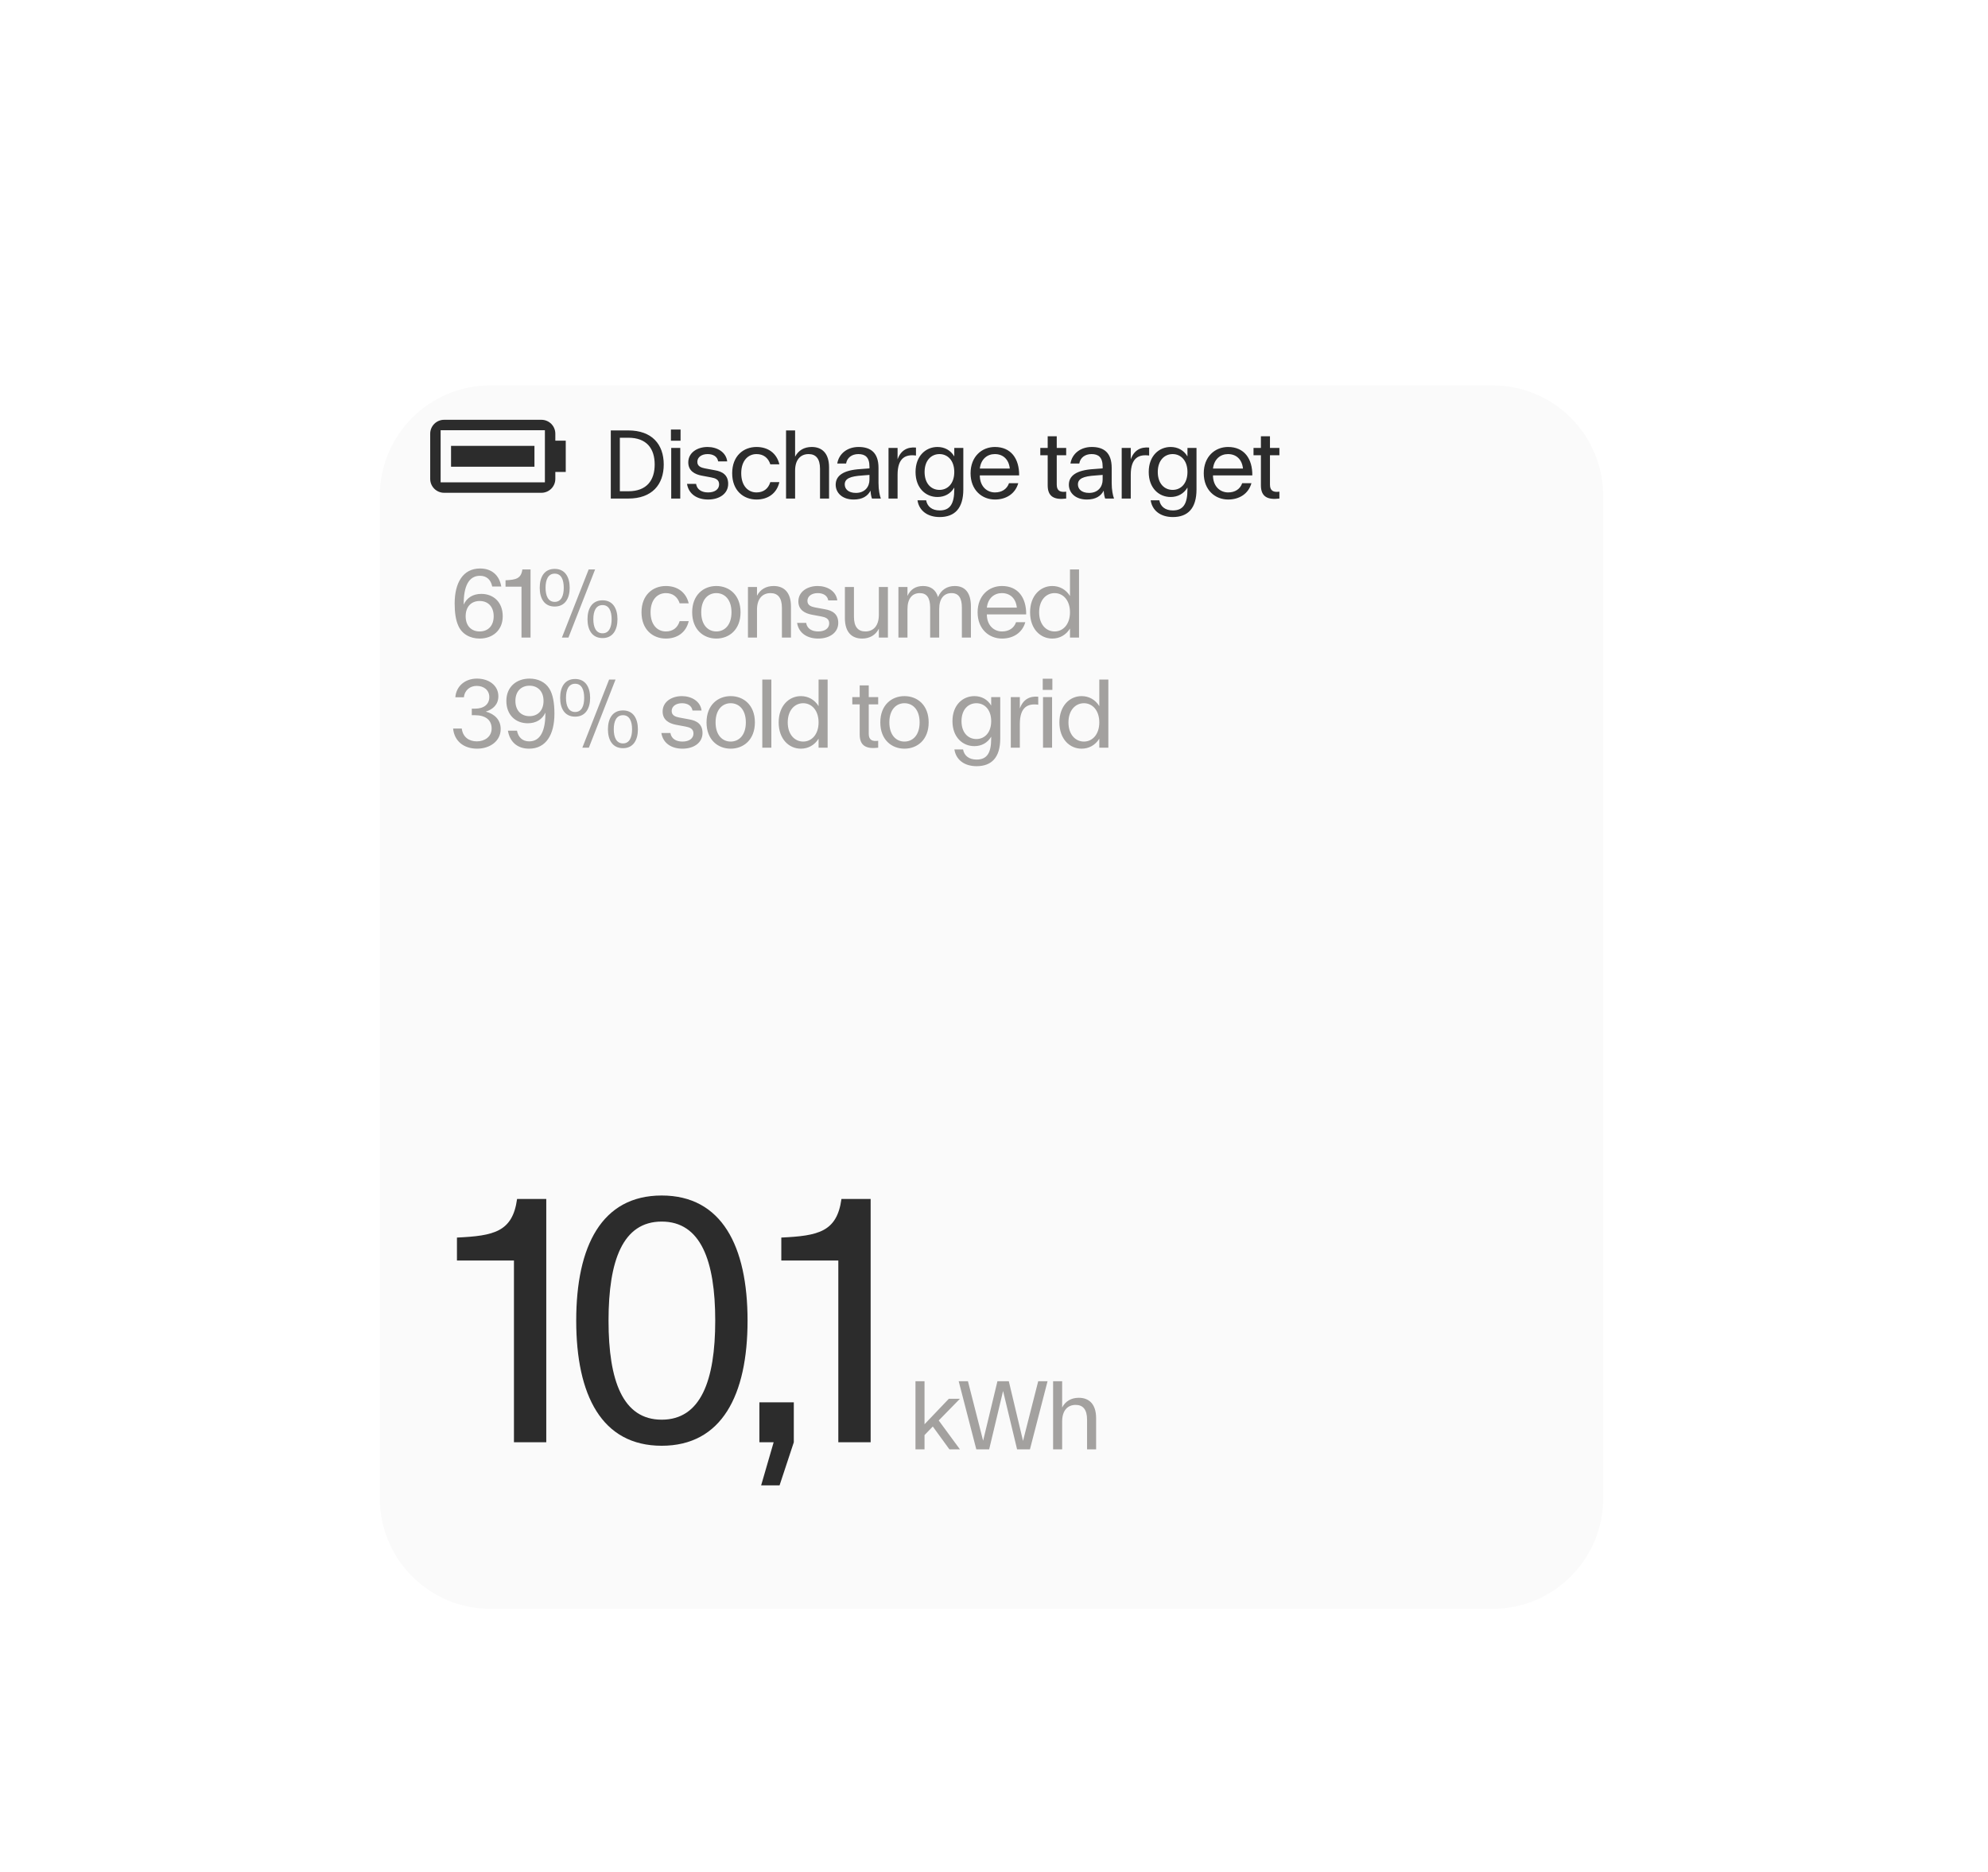
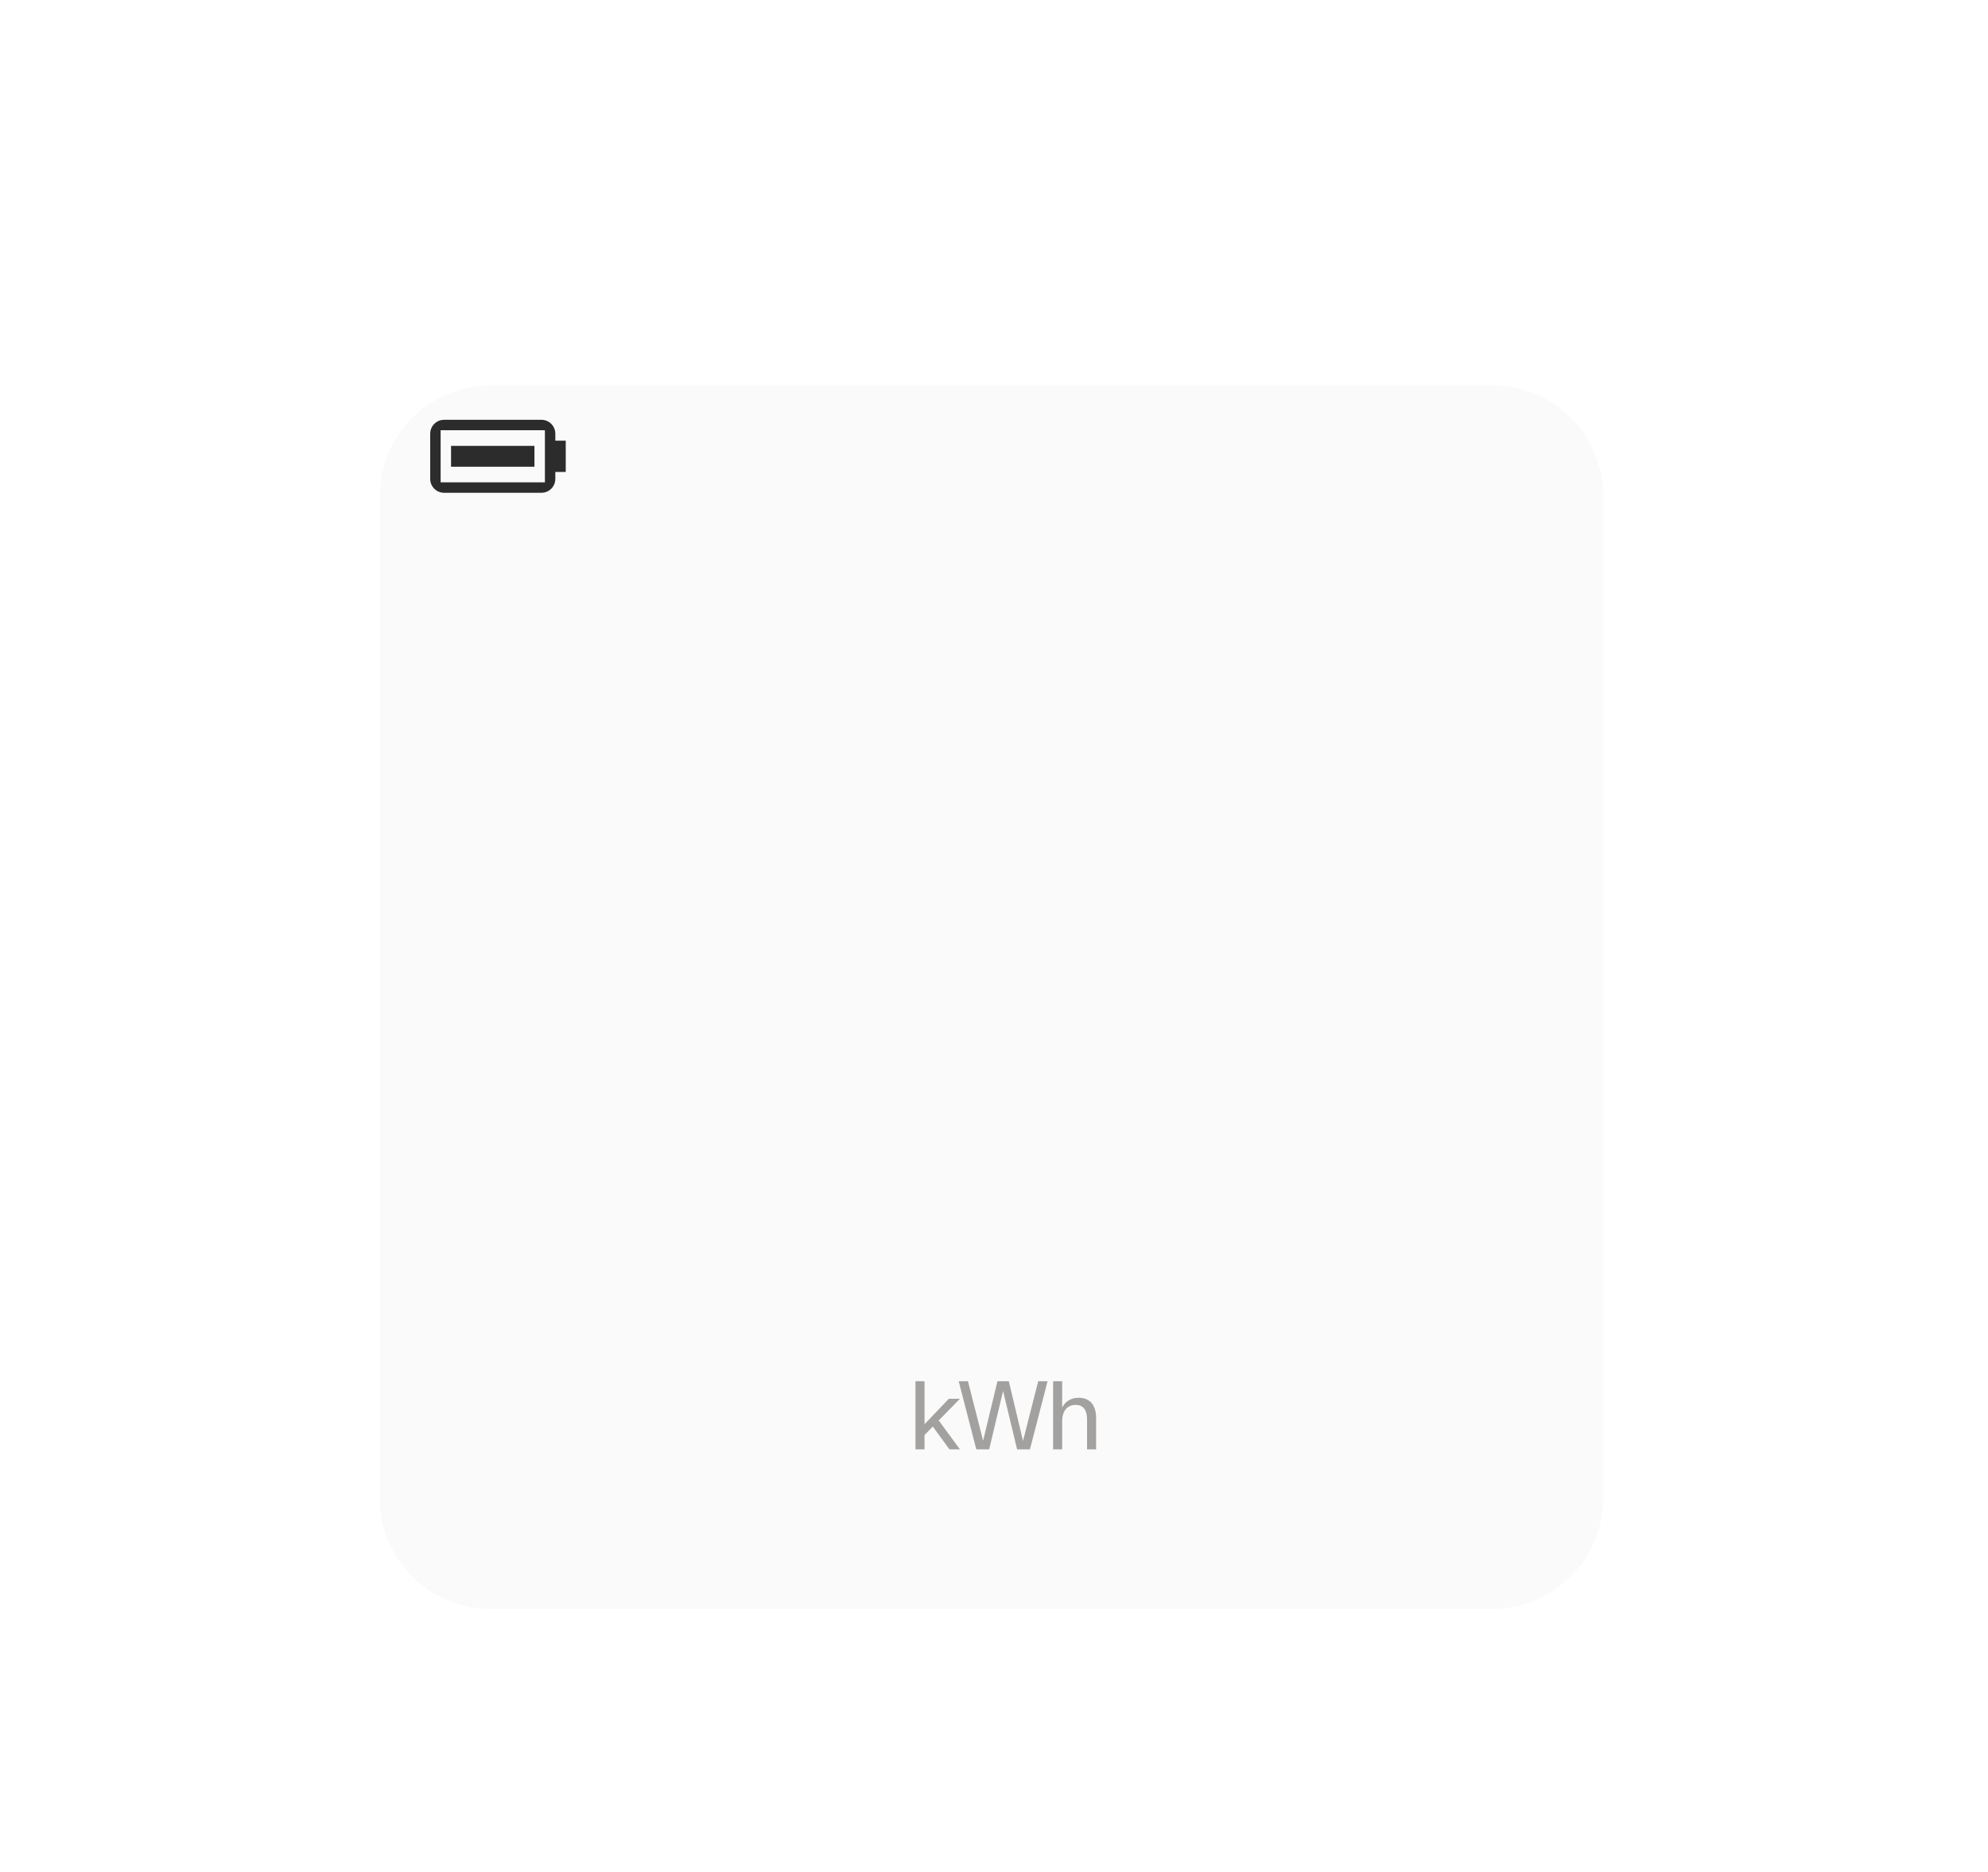
<svg xmlns="http://www.w3.org/2000/svg" fill="none" viewBox="0 0 325 306" height="306" width="325">
  <g style="mix-blend-mode:multiply">
    <g filter="url(#filter0_d_14158_21255)">
      <path fill="#FAFAFA" d="M62.09 71.079C62.09 61.094 70.184 53 80.169 53H244.011C253.996 53 262.09 61.094 262.09 71.079V234.921C262.09 244.906 253.996 253 244.011 253H80.169C70.184 253 62.09 244.906 62.09 234.921V71.079Z" />
    </g>
-     <path fill="#A3A19F" d="M78.417 104.387C76.826 104.387 75.49 103.623 74.917 102.271C74.503 101.364 74.328 100.123 74.328 98.659C74.328 95.255 75.696 92.932 78.48 92.932C80.405 92.932 81.63 94.046 81.949 95.875H80.469C80.246 94.762 79.546 94.125 78.465 94.125C76.603 94.125 75.808 95.907 75.808 98.659V98.834C76.317 97.705 77.335 97.084 78.687 97.084C80.66 97.084 82.187 98.421 82.187 100.743C82.187 103.05 80.517 104.387 78.417 104.387ZM76.126 100.743C76.126 102.318 77.064 103.225 78.417 103.225C79.769 103.225 80.708 102.318 80.708 100.743C80.708 99.153 79.769 98.246 78.417 98.246C77.064 98.246 76.126 99.153 76.126 100.743ZM82.645 95.907V94.857C84.331 94.778 85.191 94.603 85.397 93.091H86.734V104.228H85.254V95.907H82.645ZM98.511 104.307C96.777 104.307 96.045 102.939 96.045 101.221C96.045 99.502 96.777 98.134 98.511 98.134C100.213 98.134 100.945 99.502 100.945 101.221C100.945 102.939 100.213 104.307 98.511 104.307ZM88.234 96.082C88.234 94.348 88.965 92.996 90.684 92.996C92.386 92.996 93.134 94.348 93.134 96.082C93.134 97.8 92.386 99.153 90.684 99.153C88.965 99.153 88.234 97.8 88.234 96.082ZM89.188 96.082C89.188 97.371 89.602 98.389 90.684 98.389C91.765 98.389 92.163 97.371 92.163 96.082C92.163 94.778 91.765 93.775 90.684 93.775C89.602 93.775 89.188 94.778 89.188 96.082ZM91.861 104.228L96.236 93.091H97.286L92.927 104.228H91.861ZM96.999 101.221C96.999 102.509 97.413 103.528 98.511 103.528C99.577 103.528 99.99 102.509 99.99 101.221C99.99 99.916 99.577 98.914 98.511 98.914C97.413 98.914 96.999 99.916 96.999 101.221ZM104.875 100.091C104.875 97.259 106.72 95.796 108.852 95.796C110.714 95.796 112.145 96.782 112.591 98.627H111.111C110.761 97.546 109.966 96.957 108.852 96.957C107.484 96.957 106.355 98.023 106.355 100.091C106.355 102.159 107.484 103.225 108.852 103.225C109.982 103.225 110.777 102.637 111.111 101.539H112.591C112.161 103.4 110.714 104.387 108.852 104.387C106.72 104.387 104.875 102.923 104.875 100.091ZM117.103 104.387C115.003 104.387 113.158 102.923 113.158 100.091C113.158 97.259 115.003 95.796 117.103 95.796C119.219 95.796 121.064 97.259 121.064 100.091C121.064 102.923 119.219 104.387 117.103 104.387ZM114.637 100.091C114.637 102.191 115.767 103.225 117.103 103.225C118.455 103.225 119.585 102.191 119.585 100.091C119.585 97.991 118.455 96.957 117.103 96.957C115.767 96.957 114.637 97.991 114.637 100.091ZM127.828 99.359C127.828 97.705 127.144 96.957 125.967 96.957C124.63 96.957 123.755 97.896 123.755 99.662V104.228H122.276V95.955H123.755V97.387C124.296 96.337 125.251 95.796 126.476 95.796C128.162 95.796 129.308 96.83 129.308 99.137V104.228H127.828V99.359ZM132.665 100.473C131.631 100.266 130.518 99.741 130.518 98.309C130.518 96.718 131.997 95.796 133.668 95.796C135.211 95.796 136.69 96.607 136.881 98.15H135.402C135.274 97.355 134.574 96.957 133.684 96.957C132.697 96.957 131.997 97.466 131.997 98.23C131.997 99.009 132.713 99.184 133.238 99.296L134.861 99.598C136.118 99.805 137.04 100.393 137.04 101.825C137.04 103.416 135.624 104.387 133.763 104.387C131.997 104.387 130.581 103.528 130.311 101.825H131.79C131.949 102.812 132.777 103.225 133.763 103.225C134.877 103.225 135.561 102.7 135.561 101.905C135.561 101.125 134.956 100.903 134.272 100.775L132.665 100.473ZM139.604 100.823C139.604 102.478 140.288 103.225 141.465 103.225C142.801 103.225 143.676 102.287 143.676 100.505V95.955H145.156V104.228H143.676V102.764C143.151 103.83 142.165 104.387 140.94 104.387C139.254 104.387 138.124 103.353 138.124 101.046V95.955H139.604V100.823ZM157.248 99.296C157.248 97.752 156.707 96.957 155.561 96.957C154.289 96.957 153.541 97.88 153.541 99.566V104.228H152.061V99.296C152.061 97.752 151.52 96.957 150.375 96.957C149.102 96.957 148.355 97.88 148.355 99.566V104.228H146.875V95.955H148.355V97.418C148.832 96.353 149.691 95.796 150.9 95.796C152.125 95.796 152.984 96.384 153.35 97.609C153.843 96.432 154.814 95.796 156.086 95.796C157.741 95.796 158.727 96.862 158.727 99.137V104.228H157.248V99.296ZM163.815 104.387C161.699 104.387 159.821 102.859 159.821 100.091C159.821 97.371 161.651 95.796 163.799 95.796C166.44 95.796 167.792 97.721 167.76 100.441H161.333V100.6C161.412 102.318 162.542 103.225 163.815 103.225C164.928 103.225 165.771 102.684 166.105 101.714H167.617C167.124 103.464 165.612 104.387 163.815 104.387ZM161.333 99.328H166.233C166.074 97.784 165.103 96.957 163.783 96.957C162.542 96.957 161.508 97.784 161.333 99.328ZM176.402 93.091V104.228H174.922V102.748C174.27 103.814 173.22 104.387 172.027 104.387C170.102 104.387 168.399 102.843 168.399 100.091C168.399 97.339 170.118 95.796 172.027 95.796C173.22 95.796 174.27 96.368 174.922 97.434V93.091H176.402ZM169.879 100.091C169.879 102.064 171.009 103.225 172.409 103.225C173.793 103.225 174.922 102.064 174.922 100.091C174.922 98.118 173.793 96.957 172.409 96.957C171.009 96.957 169.879 98.118 169.879 100.091ZM78.003 122.387C75.84 122.387 74.28 121.178 74.074 119.093H75.49C75.665 120.509 76.683 121.193 77.955 121.193C79.228 121.193 80.374 120.446 80.374 119.093C80.374 117.646 79.308 116.914 77.637 116.914H77.128V115.848H77.637C79.117 115.848 79.992 115.132 79.992 113.955C79.992 112.778 79.053 112.125 77.924 112.125C76.889 112.125 75.967 112.778 75.84 113.987H74.439C74.583 112.157 76.03 110.932 77.971 110.932C79.88 110.932 81.471 112.014 81.471 113.812C81.471 115.148 80.628 115.943 79.419 116.325C80.819 116.707 81.853 117.63 81.853 119.173C81.853 121.193 80.04 122.387 78.003 122.387ZM89.796 112.555C90.384 113.478 90.639 114.909 90.639 116.659C90.639 120.064 89.287 122.387 86.487 122.387C84.578 122.387 83.337 121.273 83.034 119.443H84.514C84.737 120.557 85.437 121.193 86.518 121.193C88.364 121.193 89.159 119.412 89.159 116.659V116.5C88.65 117.614 87.632 118.234 86.28 118.234C84.307 118.234 82.78 116.898 82.78 114.575C82.78 112.268 84.45 110.932 86.566 110.932C87.95 110.932 89.143 111.505 89.796 112.555ZM84.259 114.575C84.259 116.166 85.214 117.073 86.566 117.073C87.903 117.073 88.857 116.166 88.857 114.575C88.857 113 87.903 112.093 86.566 112.093C85.214 112.093 84.259 113 84.259 114.575ZM101.851 122.307C100.117 122.307 99.385 120.939 99.385 119.221C99.385 117.503 100.117 116.134 101.851 116.134C103.553 116.134 104.285 117.503 104.285 119.221C104.285 120.939 103.553 122.307 101.851 122.307ZM91.574 114.082C91.574 112.348 92.306 110.996 94.024 110.996C95.726 110.996 96.474 112.348 96.474 114.082C96.474 115.8 95.726 117.153 94.024 117.153C92.306 117.153 91.574 115.8 91.574 114.082ZM92.528 114.082C92.528 115.371 92.942 116.389 94.024 116.389C95.106 116.389 95.503 115.371 95.503 114.082C95.503 112.778 95.106 111.775 94.024 111.775C92.942 111.775 92.528 112.778 92.528 114.082ZM95.201 122.228L99.576 111.091H100.626L96.267 122.228H95.201ZM100.34 119.221C100.34 120.509 100.753 121.528 101.851 121.528C102.917 121.528 103.331 120.509 103.331 119.221C103.331 117.916 102.917 116.914 101.851 116.914C100.753 116.914 100.34 117.916 100.34 119.221ZM110.474 118.473C109.44 118.266 108.327 117.741 108.327 116.309C108.327 114.718 109.806 113.796 111.477 113.796C113.02 113.796 114.499 114.607 114.69 116.15H113.211C113.083 115.355 112.383 114.957 111.493 114.957C110.506 114.957 109.806 115.466 109.806 116.23C109.806 117.009 110.522 117.184 111.047 117.296L112.67 117.598C113.927 117.805 114.849 118.393 114.849 119.825C114.849 121.416 113.433 122.387 111.572 122.387C109.806 122.387 108.39 121.528 108.12 119.825H109.599C109.758 120.812 110.586 121.225 111.572 121.225C112.686 121.225 113.37 120.7 113.37 119.905C113.37 119.125 112.765 118.903 112.081 118.775L110.474 118.473ZM119.449 122.387C117.349 122.387 115.504 120.923 115.504 118.091C115.504 115.259 117.349 113.796 119.449 113.796C121.565 113.796 123.41 115.259 123.41 118.091C123.41 120.923 121.565 122.387 119.449 122.387ZM116.983 118.091C116.983 120.191 118.113 121.225 119.449 121.225C120.801 121.225 121.931 120.191 121.931 118.091C121.931 115.991 120.801 114.957 119.449 114.957C118.113 114.957 116.983 115.991 116.983 118.091ZM124.622 111.091H126.101V122.228H124.622V111.091ZM135.301 111.091V122.228H133.822V120.748C133.17 121.814 132.12 122.387 130.926 122.387C129.001 122.387 127.299 120.843 127.299 118.091C127.299 115.339 129.017 113.796 130.926 113.796C132.12 113.796 133.17 114.368 133.822 115.434V111.091H135.301ZM128.779 118.091C128.779 120.064 129.908 121.225 131.308 121.225C132.692 121.225 133.822 120.064 133.822 118.091C133.822 116.118 132.692 114.957 131.308 114.957C129.908 114.957 128.779 116.118 128.779 118.091ZM143.566 122.228C141.673 122.466 140.544 121.957 140.544 120.08V115.148H139.335V113.955H140.544V112.046H142.023V113.955H143.566V115.148H142.023V119.953C142.023 121.018 142.66 121.225 143.566 121.098V122.228ZM147.858 122.387C145.758 122.387 143.913 120.923 143.913 118.091C143.913 115.259 145.758 113.796 147.858 113.796C149.974 113.796 151.819 115.259 151.819 118.091C151.819 120.923 149.974 122.387 147.858 122.387ZM145.392 118.091C145.392 120.191 146.522 121.225 147.858 121.225C149.21 121.225 150.34 120.191 150.34 118.091C150.34 115.991 149.21 114.957 147.858 114.957C146.522 114.957 145.392 115.991 145.392 118.091ZM159.288 121.973C157.395 121.973 155.709 120.541 155.709 117.884C155.709 115.228 157.411 113.796 159.288 113.796C160.449 113.796 161.436 114.321 162.04 115.339V113.955H163.52V120.732C163.52 123.85 162.088 125.25 159.654 125.25C157.649 125.25 156.281 124.2 156.027 122.514H157.443C157.618 123.516 158.397 124.168 159.654 124.168C161.356 124.168 162.04 123.087 162.04 120.732V120.43C161.436 121.448 160.449 121.973 159.288 121.973ZM157.188 117.884C157.188 119.778 158.27 120.812 159.622 120.812C160.959 120.812 162.04 119.778 162.04 117.884C162.04 116.007 160.959 114.957 159.622 114.957C158.27 114.957 157.188 116.007 157.188 117.884ZM165.246 122.228V113.955H166.725V115.816C167.25 114.337 168.332 113.764 169.732 113.891V115.196C168.094 114.973 166.725 115.514 166.725 118.346V122.228H165.246ZM170.514 113.955H171.994V122.228H170.514V113.955ZM170.467 112.778V110.948H172.042V112.778H170.467ZM181.194 111.091V122.228H179.714V120.748C179.062 121.814 178.012 122.387 176.819 122.387C174.894 122.387 173.192 120.843 173.192 118.091C173.192 115.339 174.91 113.796 176.819 113.796C178.012 113.796 179.062 114.368 179.714 115.434V111.091H181.194ZM174.671 118.091C174.671 120.064 175.801 121.225 177.201 121.225C178.585 121.225 179.714 120.064 179.714 118.091C179.714 116.118 178.585 114.957 177.201 114.957C175.801 114.957 174.671 116.118 174.671 118.091Z" />
    <rect fill="#2C2C2C" height="3.409" width="13.636" y="72.887" x="73.738" />
    <path fill="#2C2C2C" d="M70.33 70.898C70.33 69.642 71.348 68.625 72.603 68.625H88.512C89.767 68.625 90.785 69.642 90.785 70.898V72.034H92.489V77.148H90.785V78.284C90.785 79.539 89.767 80.557 88.512 80.557H72.603C71.348 80.557 70.33 79.539 70.33 78.284V70.898ZM89.08 70.329H72.034V78.852H89.08V70.329Z" clip-rule="evenodd" fill-rule="evenodd" />
-     <path fill="#2C2C2C" d="M102.717 80.307C105.724 80.307 107.028 78.525 107.028 75.932C107.028 73.339 105.724 71.557 102.717 71.557H101.333V80.307H102.717ZM99.853 81.5V70.364H102.717C106.583 70.364 108.508 72.639 108.508 75.932C108.508 79.225 106.583 81.5 102.717 81.5H99.853ZM109.731 73.227H111.211V81.5H109.731V73.227ZM109.684 72.05V70.221H111.259V72.05H109.684ZM114.668 77.746C113.634 77.539 112.52 77.014 112.52 75.582C112.52 73.991 114 73.068 115.67 73.068C117.213 73.068 118.693 73.879 118.884 75.423H117.404C117.277 74.627 116.577 74.23 115.686 74.23C114.7 74.23 114 74.739 114 75.502C114 76.282 114.716 76.457 115.241 76.568L116.863 76.871C118.12 77.077 119.043 77.666 119.043 79.098C119.043 80.689 117.627 81.659 115.766 81.659C114 81.659 112.584 80.8 112.313 79.098H113.793C113.952 80.084 114.779 80.498 115.766 80.498C116.879 80.498 117.563 79.973 117.563 79.177C117.563 78.398 116.959 78.175 116.275 78.048L114.668 77.746ZM119.697 77.364C119.697 74.532 121.542 73.068 123.674 73.068C125.536 73.068 126.967 74.055 127.413 75.9H125.933C125.583 74.818 124.788 74.23 123.674 74.23C122.306 74.23 121.177 75.296 121.177 77.364C121.177 79.432 122.306 80.498 123.674 80.498C124.804 80.498 125.599 79.909 125.933 78.811H127.413C126.983 80.673 125.536 81.659 123.674 81.659C121.542 81.659 119.697 80.195 119.697 77.364ZM134.057 76.632C134.057 74.977 133.373 74.23 132.195 74.23C130.859 74.23 129.984 75.168 129.984 76.934V81.5H128.505V70.364H129.984V74.659C130.525 73.609 131.48 73.068 132.705 73.068C134.391 73.068 135.536 74.102 135.536 76.409V81.5H134.057V76.632ZM136.619 79.241C136.619 77.761 137.86 76.855 140.66 76.68L142.14 76.568V76.282C142.14 74.723 141.424 74.23 140.326 74.23C139.26 74.23 138.48 74.818 138.321 75.773H136.874C137.16 74.102 138.576 73.068 140.358 73.068C142.267 73.068 143.619 73.927 143.619 76.489V78.954C143.619 80.084 143.81 81.007 144.001 81.5H142.553C142.442 81.214 142.346 80.8 142.315 80.211C141.853 81.086 141.01 81.659 139.562 81.659C137.653 81.659 136.619 80.529 136.619 79.241ZM138.099 79.193C138.099 79.909 138.655 80.577 139.928 80.577C141.36 80.577 142.14 79.607 142.14 78.414V77.634L140.946 77.73C138.99 77.857 138.099 78.239 138.099 79.193ZM145.256 81.5V73.227H146.736V75.089C147.261 73.609 148.343 73.036 149.743 73.164V74.468C148.104 74.246 146.736 74.786 146.736 77.618V81.5H145.256ZM153.253 81.246C151.36 81.246 149.674 79.814 149.674 77.157C149.674 74.5 151.376 73.068 153.253 73.068C154.415 73.068 155.401 73.593 156.006 74.611V73.227H157.485V80.004C157.485 83.123 156.053 84.523 153.619 84.523C151.615 84.523 150.247 83.473 149.992 81.786H151.408C151.583 82.789 152.362 83.441 153.619 83.441C155.322 83.441 156.006 82.359 156.006 80.004V79.702C155.401 80.721 154.415 81.246 153.253 81.246ZM151.153 77.157C151.153 79.05 152.235 80.084 153.587 80.084C154.924 80.084 156.006 79.05 156.006 77.157C156.006 75.279 154.924 74.23 153.587 74.23C152.235 74.23 151.153 75.279 151.153 77.157ZM162.663 81.659C160.548 81.659 158.67 80.132 158.67 77.364C158.67 74.643 160.5 73.068 162.648 73.068C165.288 73.068 166.641 74.993 166.609 77.714H160.182V77.873C160.261 79.591 161.391 80.498 162.663 80.498C163.777 80.498 164.62 79.957 164.954 78.986H166.466C165.973 80.736 164.461 81.659 162.663 81.659ZM160.182 76.6H165.082C164.923 75.057 163.952 74.23 162.632 74.23C161.391 74.23 160.357 75.057 160.182 76.6ZM174.301 81.5C172.408 81.739 171.278 81.23 171.278 79.352V74.421H170.069V73.227H171.278V71.318H172.758V73.227H174.301V74.421H172.758V79.225C172.758 80.291 173.394 80.498 174.301 80.371V81.5ZM174.74 79.241C174.74 77.761 175.981 76.855 178.781 76.68L180.261 76.568V76.282C180.261 74.723 179.545 74.23 178.447 74.23C177.381 74.23 176.601 74.818 176.442 75.773H174.995C175.281 74.102 176.697 73.068 178.479 73.068C180.388 73.068 181.74 73.927 181.74 76.489V78.954C181.74 80.084 181.931 81.007 182.122 81.5H180.674C180.563 81.214 180.467 80.8 180.436 80.211C179.974 81.086 179.131 81.659 177.683 81.659C175.774 81.659 174.74 80.529 174.74 79.241ZM176.22 79.193C176.22 79.909 176.776 80.577 178.049 80.577C179.481 80.577 180.261 79.607 180.261 78.414V77.634L179.067 77.73C177.111 77.857 176.22 78.239 176.22 79.193ZM183.377 81.5V73.227H184.857V75.089C185.382 73.609 186.464 73.036 187.864 73.164V74.468C186.225 74.246 184.857 74.786 184.857 77.618V81.5H183.377ZM191.374 81.246C189.481 81.246 187.795 79.814 187.795 77.157C187.795 74.5 189.497 73.068 191.374 73.068C192.536 73.068 193.522 73.593 194.127 74.611V73.227H195.606V80.004C195.606 83.123 194.174 84.523 191.74 84.523C189.736 84.523 188.368 83.473 188.113 81.786H189.529C189.704 82.789 190.483 83.441 191.74 83.441C193.443 83.441 194.127 82.359 194.127 80.004V79.702C193.522 80.721 192.536 81.246 191.374 81.246ZM189.274 77.157C189.274 79.05 190.356 80.084 191.708 80.084C193.045 80.084 194.127 79.05 194.127 77.157C194.127 75.279 193.045 74.23 191.708 74.23C190.356 74.23 189.274 75.279 189.274 77.157ZM200.785 81.659C198.669 81.659 196.791 80.132 196.791 77.364C196.791 74.643 198.621 73.068 200.769 73.068C203.41 73.068 204.762 74.993 204.73 77.714H198.303V77.873C198.382 79.591 199.512 80.498 200.785 80.498C201.898 80.498 202.741 79.957 203.075 78.986H204.587C204.094 80.736 202.582 81.659 200.785 81.659ZM198.303 76.6H203.203C203.044 75.057 202.073 74.23 200.753 74.23C199.512 74.23 198.478 75.057 198.303 76.6ZM209.158 81.5C207.265 81.739 206.135 81.23 206.135 79.352V74.421H204.926V73.227H206.135V71.318H207.615V73.227H209.158V74.421H207.615V79.225C207.615 80.291 208.251 80.498 209.158 80.371V81.5Z" />
-     <path fill="#2C2C2C" d="M74.703 206.057V202.307C80.726 202.022 83.794 201.397 84.533 196H89.305V235.772H84.021V206.057H74.703ZM108.177 236.341C98.347 236.341 94.2 228.045 94.2 215.886C94.2 203.727 98.347 195.432 108.177 195.432C118.007 195.432 122.211 203.727 122.211 215.886C122.211 228.045 118.007 236.341 108.177 236.341ZM99.484 215.886C99.484 225.716 101.813 232.079 108.177 232.079C114.541 232.079 116.927 225.716 116.927 215.886C116.927 206.057 114.541 199.693 108.177 199.693C101.813 199.693 99.484 206.057 99.484 215.886ZM124.147 235.772V229.238H129.772V235.772L127.443 242.818H124.431L126.477 235.772H124.147ZM127.73 206.057V202.307C133.753 202.022 136.821 201.397 137.56 196H142.333V235.772H137.049V206.057H127.73Z" />
    <path fill="#A3A19F" d="M149.662 236.932V225.795H151.142V232.827L155.119 228.659H156.933L153.464 232.207L156.933 236.932H155.214L152.494 233.193L151.142 234.593V236.932H149.662ZM166.275 236.932L163.984 227.386L161.709 236.932H159.609L156.729 225.795H158.24L160.722 235.516L163.061 225.795H164.922L167.245 235.548L169.727 225.795H171.254L168.375 236.932H166.275ZM177.714 232.063C177.714 230.409 177.03 229.661 175.853 229.661C174.517 229.661 173.642 230.6 173.642 232.366V236.932H172.162V225.795H173.642V230.091C174.183 229.041 175.137 228.5 176.362 228.5C178.049 228.5 179.194 229.534 179.194 231.841V236.932H177.714V232.063Z" />
  </g>
  <defs>
    <filter color-interpolation-filters="sRGB" filterUnits="userSpaceOnUse" height="240" width="240" y="43" x="42.09" id="filter0_d_14158_21255">
      <feFlood result="BackgroundImageFix" flood-opacity="0" />
      <feColorMatrix result="hardAlpha" values="0 0 0 0 0 0 0 0 0 0 0 0 0 0 0 0 0 0 127 0" type="matrix" in="SourceAlpha" />
      <feOffset dy="10" />
      <feGaussianBlur stdDeviation="10" />
      <feColorMatrix values="0 0 0 0 0 0 0 0 0 0 0 0 0 0 0 0 0 0 0.05 0" type="matrix" />
      <feBlend result="effect1_dropShadow_14158_21255" in2="BackgroundImageFix" mode="normal" />
      <feBlend result="shape" in2="effect1_dropShadow_14158_21255" in="SourceGraphic" mode="normal" />
    </filter>
  </defs>
</svg>